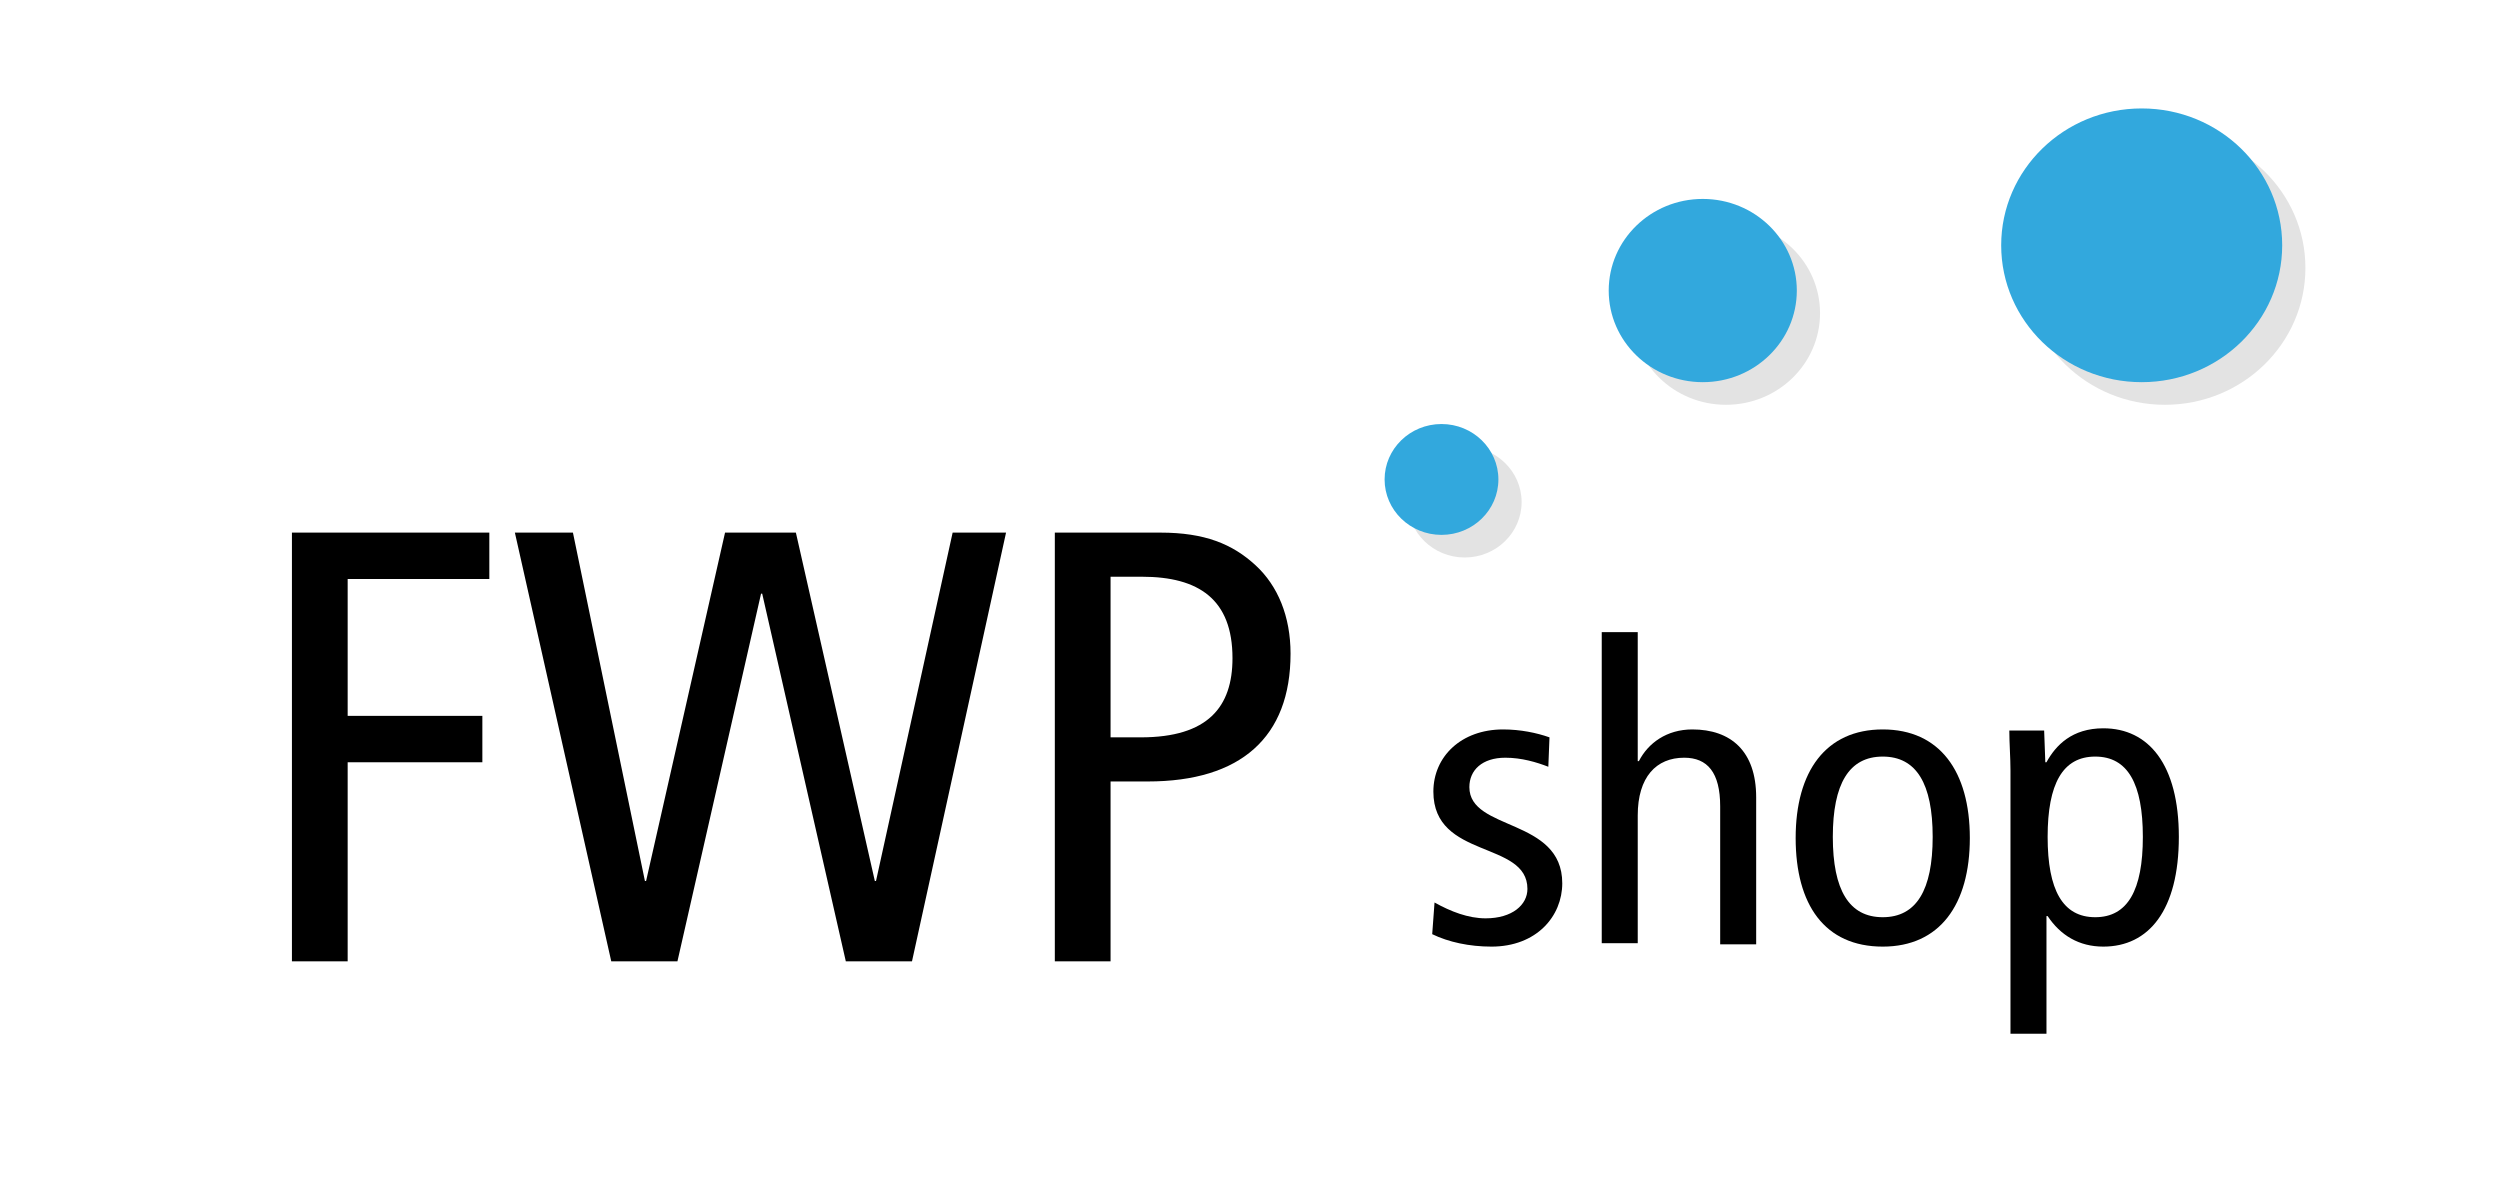
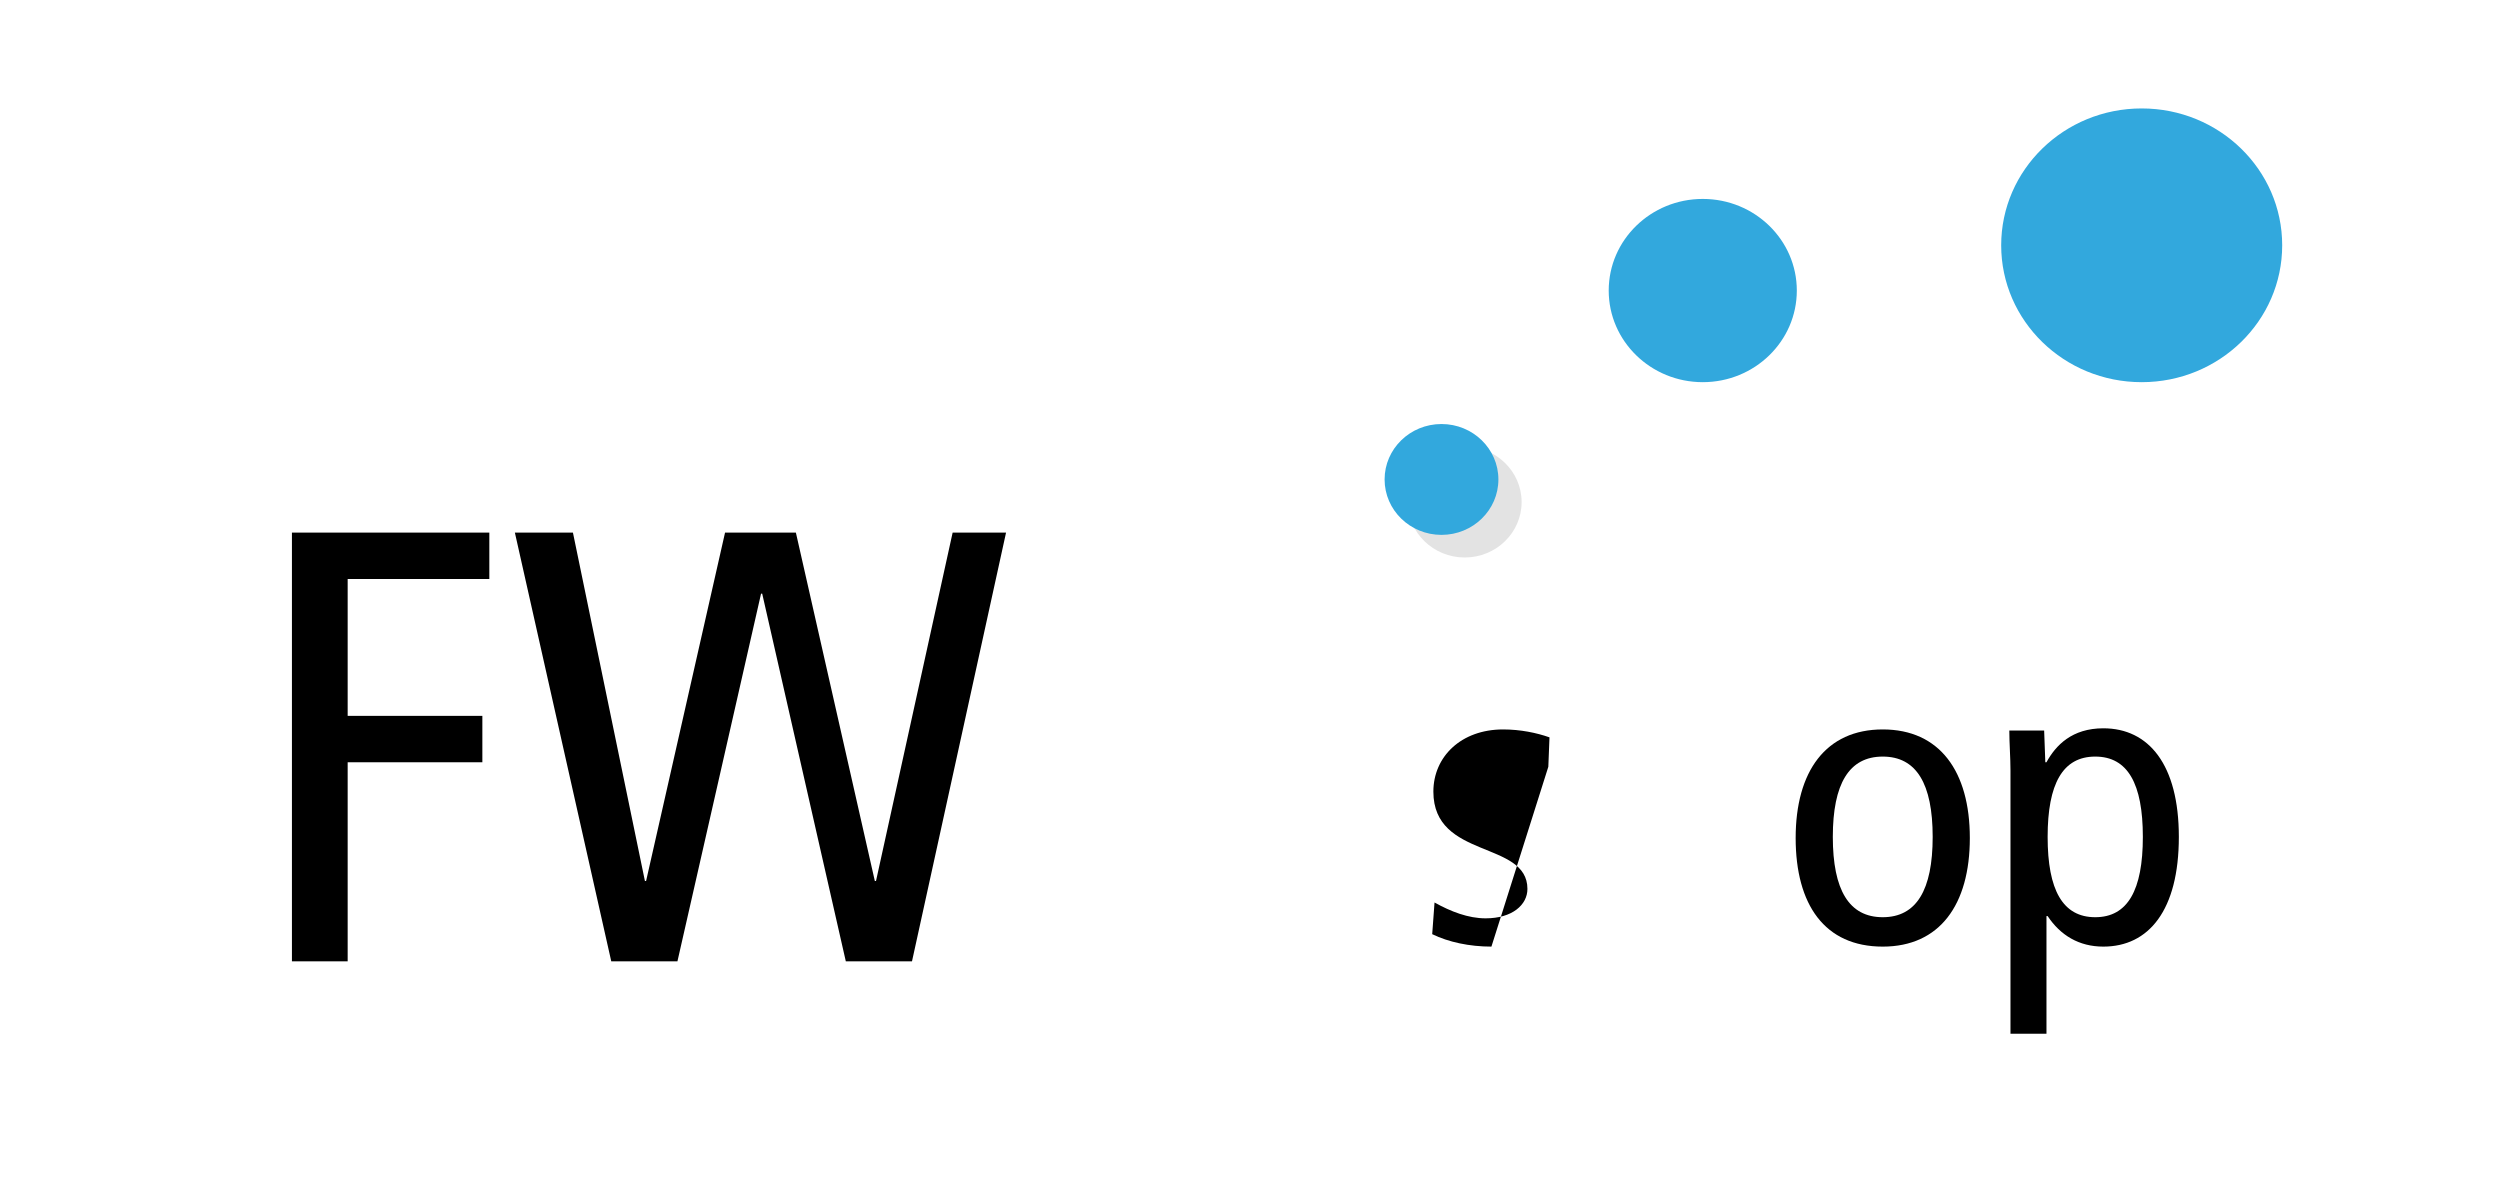
<svg xmlns="http://www.w3.org/2000/svg" version="1.1" id="Layer_1" x="0" y="0" viewBox="0 0 191.4 92" xml:space="preserve" width="191.4" height="92">
  <style type="text/css" id="style3">.st0{fill:#e3e3e3}.st1{fill:#32a8dd}</style>
  <g id="g5" transform="matrix(.889 0 0 .866 12.571 3.972)">
    <path d="M15.8 46.6v12.1h11.6v4.1H15.8v17.6H11V42.5h17v4.1H15.8z" id="path7" />
    <path d="M64.4 80.4h-5.7l-7.2-32.5h-.1l-7.2 32.5h-5.7l-8.3-37.9h5l6.2 30.8h.1l6.8-30.8h6.1l6.8 30.8h.1l6.6-30.8h4.6l-8.1 37.9z" id="path9" />
-     <path d="M84.7 64.5h-3.2v15.9h-4.8V42.5h9.1c3.8 0 6.2 1 8.2 2.9 1.9 1.8 3 4.5 3 7.8 0 7.4-4.3 11.3-12.3 11.3zm-.5-18.1h-2.7v14.2h2.6c5.8 0 7.9-2.7 7.9-7 0-5.2-2.9-7.2-7.8-7.2z" id="path11" />
  </g>
  <g id="g13" transform="matrix(.889 0 0 .866 12.571 3.972)">
-     <path d="M114.3 79.1c-1.9 0-3.7-.4-5.1-1.1l.2-2.8c1.4.8 2.9 1.4 4.4 1.4 2.3 0 3.6-1.2 3.6-2.6 0-4.3-8.1-2.6-8.1-8.6 0-3.1 2.4-5.5 6-5.5 1.5 0 2.9.3 4 .7l-.1 2.6c-1-.4-2.3-.8-3.7-.8-2 0-3.1 1.1-3.1 2.6 0 3.9 8 2.7 8 8.5 0 2.9-2.2 5.6-6.1 5.6z" id="path15" />
-     <path d="M134 78.8V66.7c0-3-1.1-4.3-3.1-4.3-2.4 0-4 1.7-4 5.1v11.3h-3.1V51.3h3.1v11.4h.1c.8-1.6 2.4-2.8 4.6-2.8 3.3 0 5.5 1.9 5.5 6v13H134z" id="path17" />
+     <path d="M114.3 79.1c-1.9 0-3.7-.4-5.1-1.1l.2-2.8c1.4.8 2.9 1.4 4.4 1.4 2.3 0 3.6-1.2 3.6-2.6 0-4.3-8.1-2.6-8.1-8.6 0-3.1 2.4-5.5 6-5.5 1.5 0 2.9.3 4 .7l-.1 2.6z" id="path15" />
    <path d="M148 79.1c-5 0-7.5-3.7-7.5-9.6 0-5.9 2.6-9.6 7.5-9.6s7.5 3.7 7.5 9.6c0 5.9-2.6 9.6-7.5 9.6zm0-16.8c-2.9 0-4.3 2.4-4.3 7.1 0 4.7 1.4 7.1 4.3 7.1s4.3-2.4 4.3-7.1c0-4.7-1.4-7.1-4.3-7.1z" id="path19" />
    <path d="M167 79.1c-2.1 0-3.7-1-4.8-2.7h-.1v10.4H159V63.5c0-1.1-.1-2.4-.1-3.5h3l.1 2.8h.1c.8-1.5 2.2-3 4.9-3 3.9 0 6.5 3.2 6.5 9.6 0 6.5-2.6 9.7-6.5 9.7zm-.7-16.8c-2.8 0-4.1 2.4-4.1 7.1 0 4.7 1.3 7.1 4.1 7.1s4.1-2.4 4.1-7.1c0-4.7-1.3-7.1-4.1-7.1z" id="path21" />
  </g>
-   <circle class="st0" cx="172.3" cy="19.1" r="12.1" id="circle23" transform="matrix(.889 0 0 .866 12.571 3.972)" fill="#e3e3e3" />
-   <circle class="st0" cx="134.5" cy="23.1" r="8.1" id="circle25" transform="matrix(.889 0 0 .866 12.571 3.972)" fill="#e3e3e3" />
  <circle class="st0" cx="112" cy="39.8" r="4.9" id="circle27" transform="matrix(.889 0 0 .866 12.571 3.972)" fill="#e3e3e3" />
  <circle class="st1" cx="170.3" cy="17.1" r="12.1" id="circle29" transform="matrix(.889 0 0 .866 12.571 3.972)" fill="#32a8dd" />
  <circle class="st1" cx="132.5" cy="21.1" r="8.1" id="circle31" transform="matrix(.889 0 0 .866 12.571 3.972)" fill="#32a8dd" />
  <circle class="st1" cx="110" cy="37.8" r="4.9" id="circle33" transform="matrix(.889 0 0 .866 12.571 3.972)" fill="#32a8dd" />
</svg>